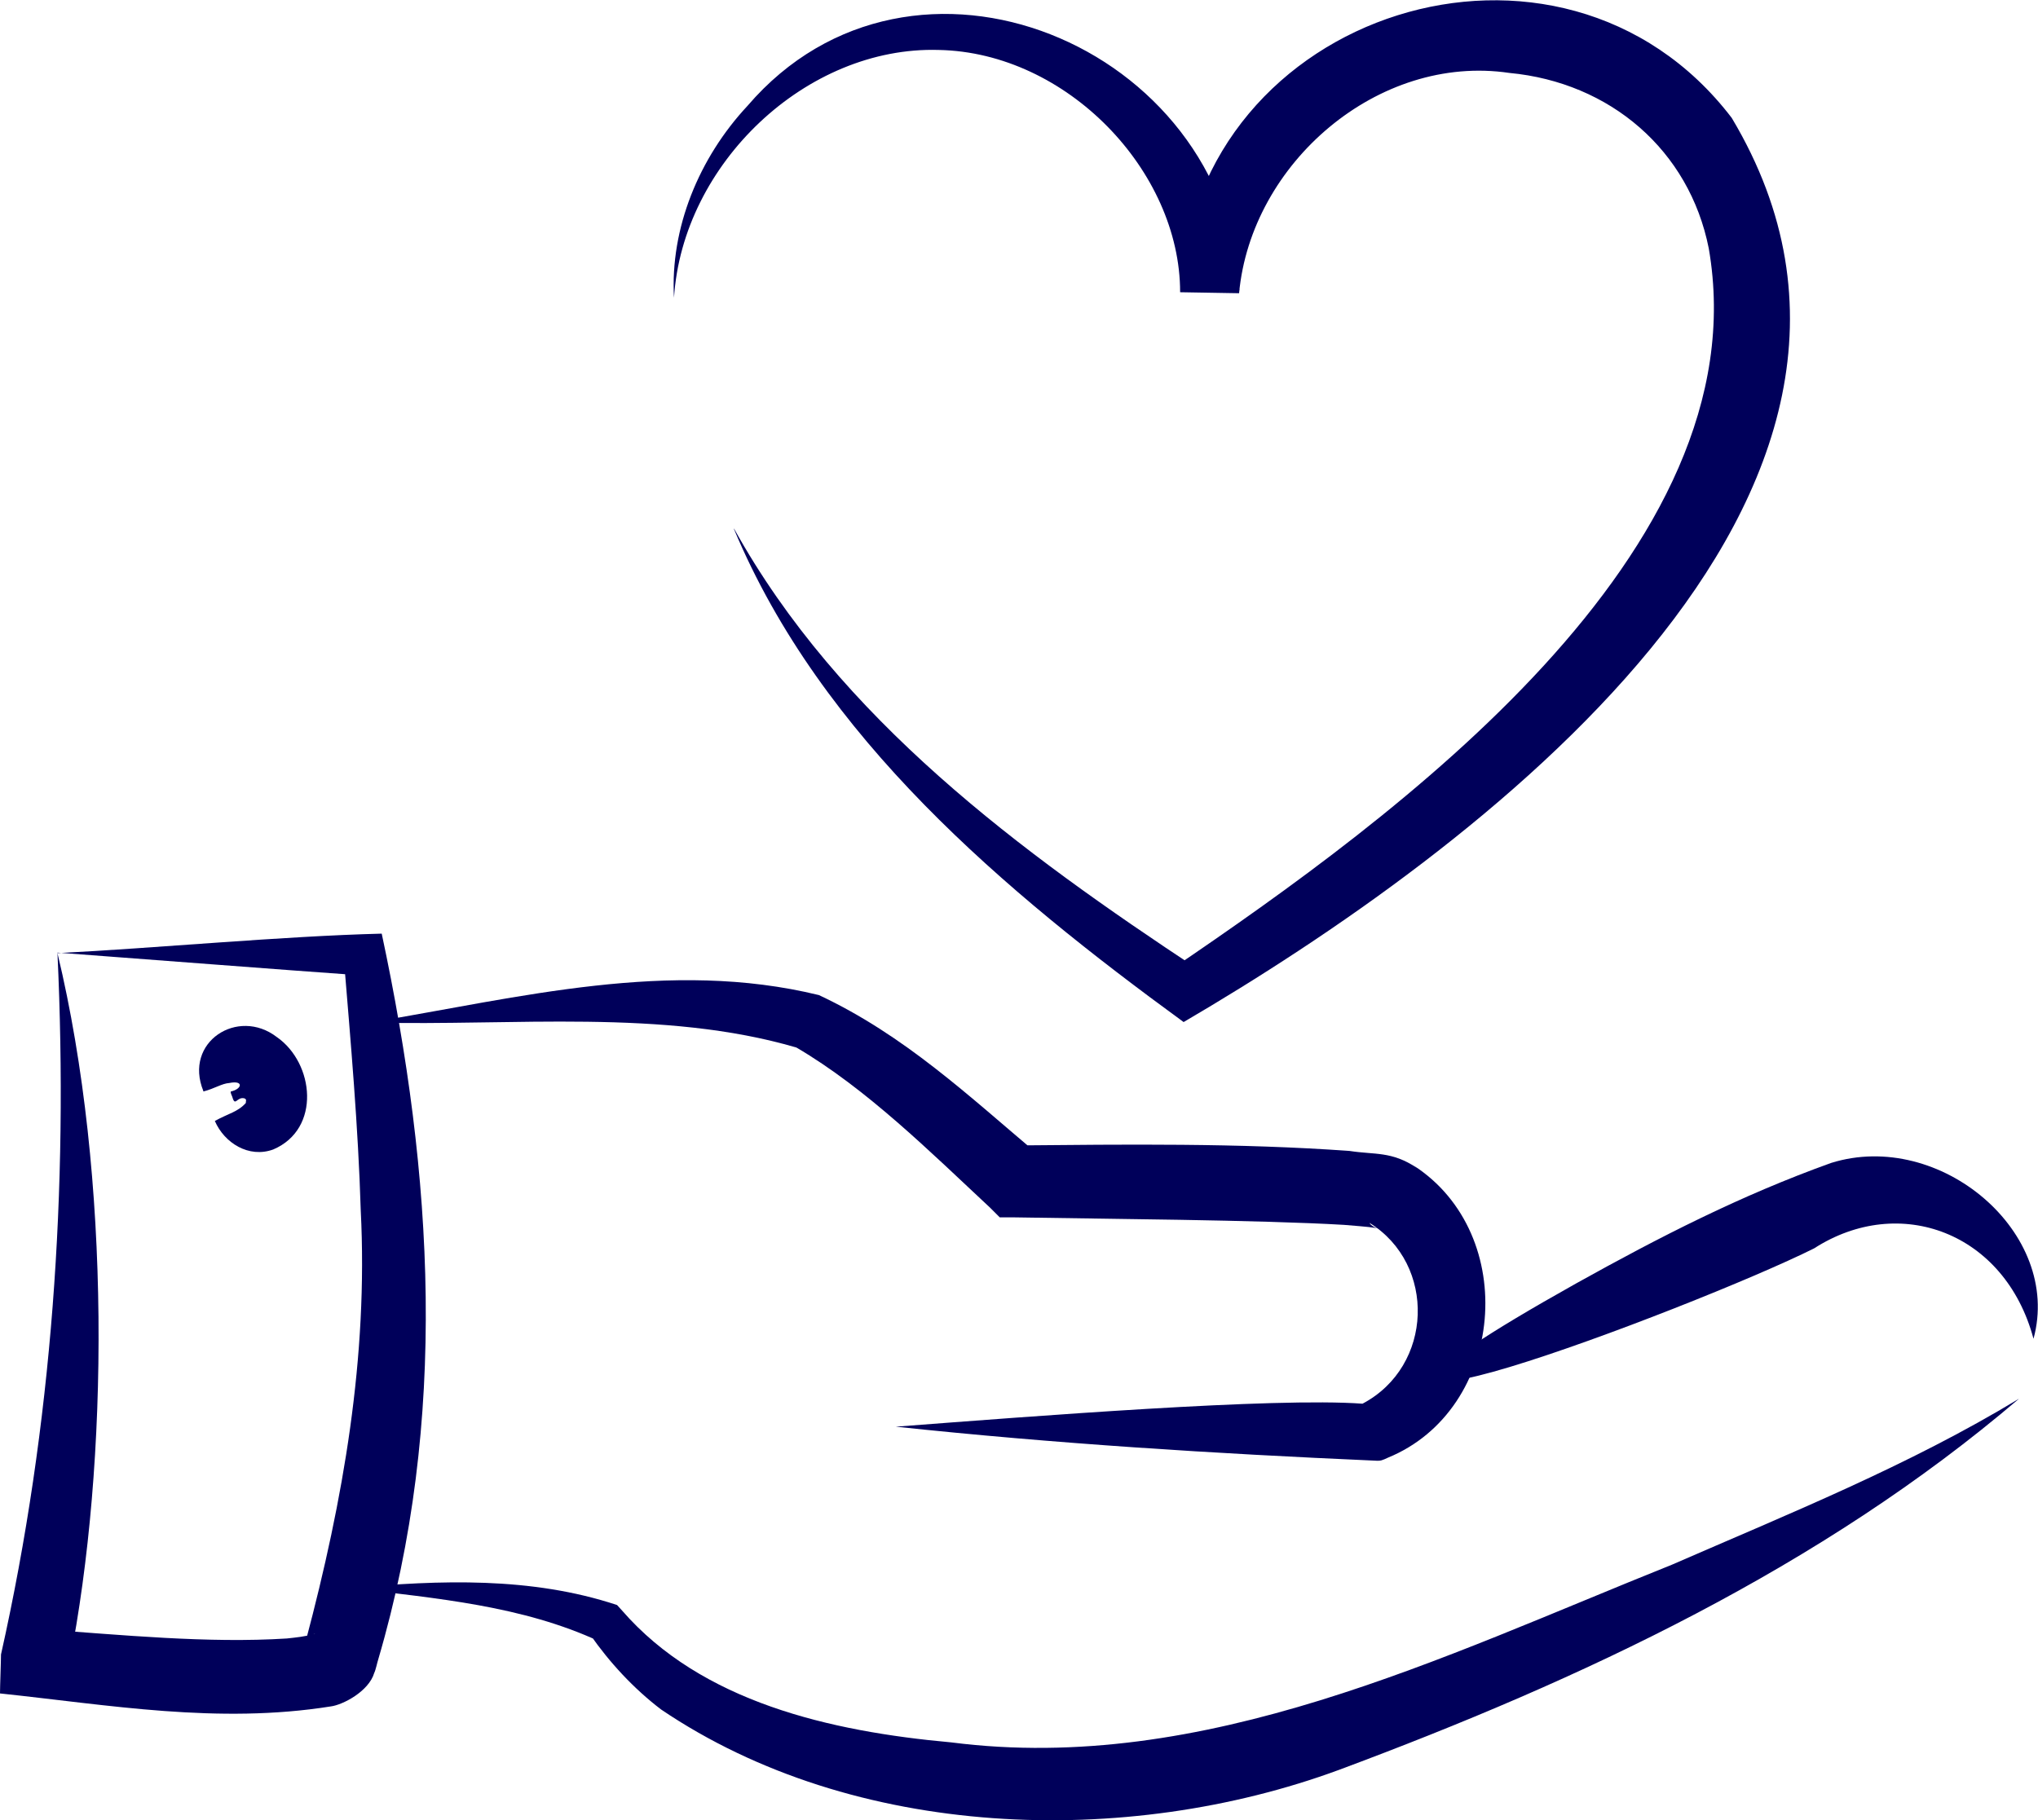
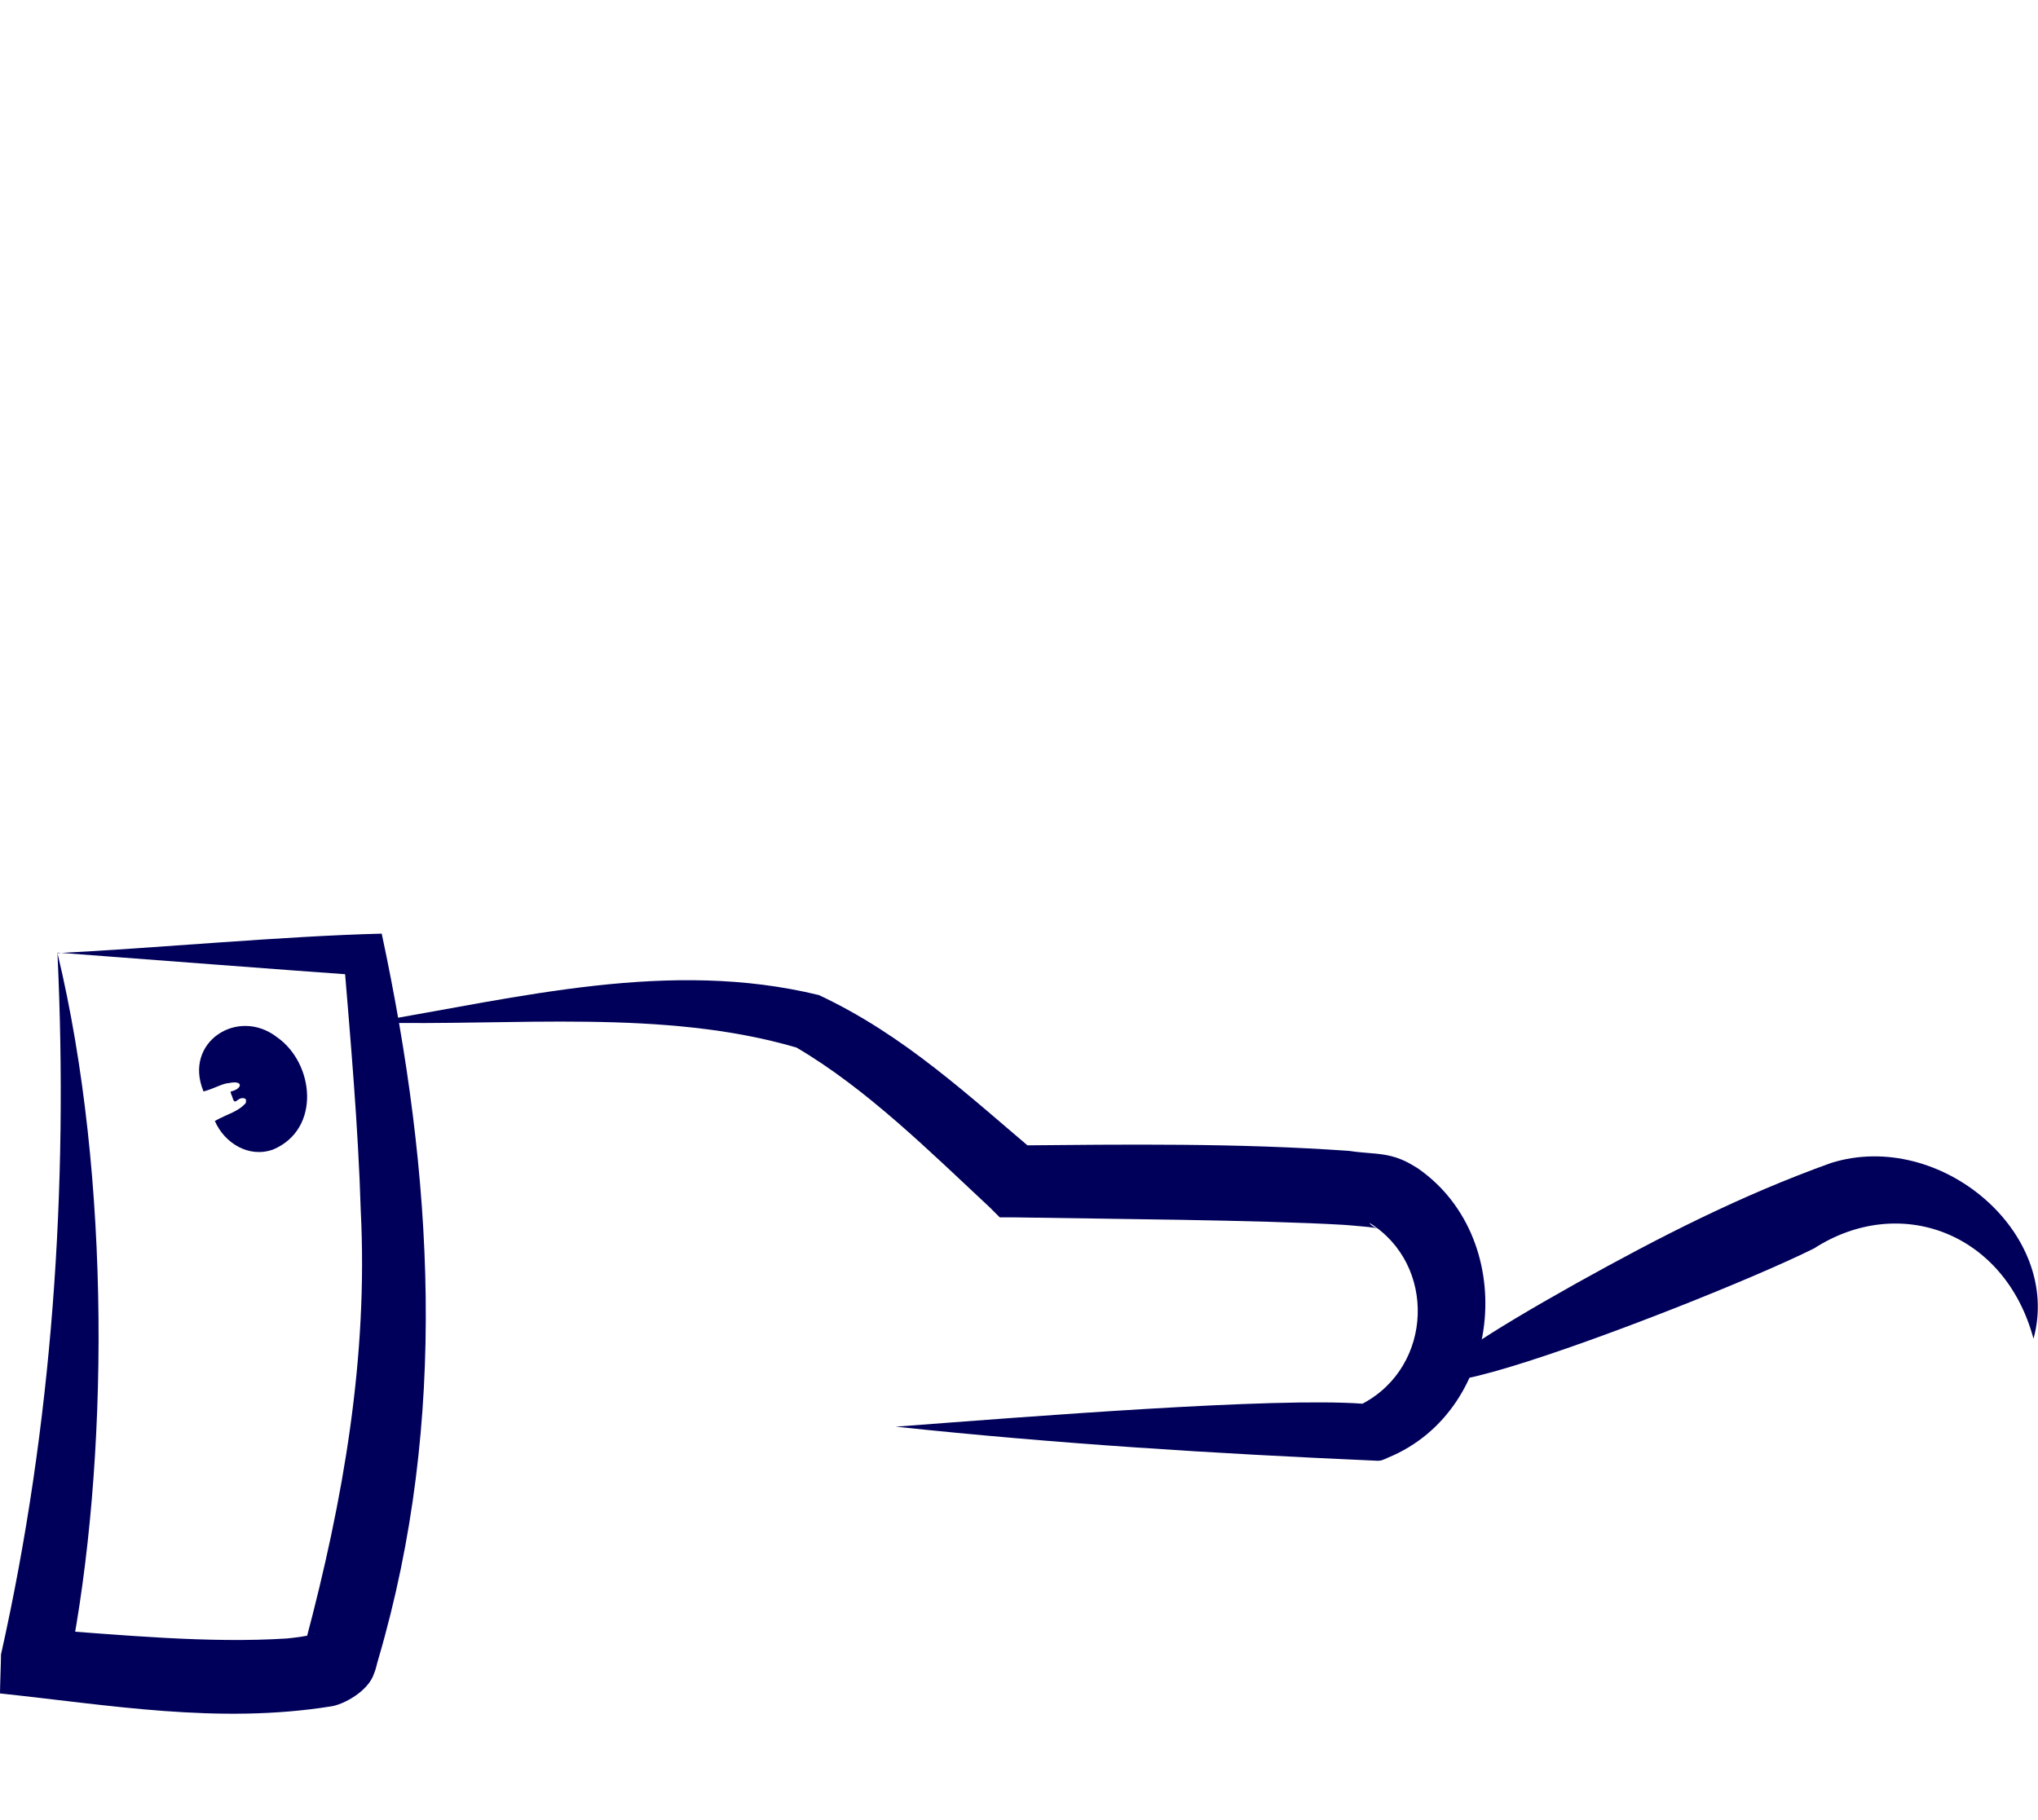
<svg xmlns="http://www.w3.org/2000/svg" id="Ebene_3" viewBox="0 0 40.79 36.44">
  <defs>
    <style>.cls-1{fill:#00005a;stroke-width:0px;}</style>
  </defs>
  <path class="cls-1" d="m40.7,26.8c-.57-2.13-2.68-2.91-4.39-1.81-2.38,1.19-12.28,4.91-4.76.7,1.67-.93,3.29-1.76,5.1-2.41,2.18-.68,4.63,1.4,4.05,3.52h0Z" />
-   <path class="cls-1" d="m14.69,10.58c2.11,3.81,5.74,6.48,9.3,8.83,0,0-.54-.01-.54-.01,4.46-3.03,11.81-8.35,10.75-14.43-.39-1.96-1.97-3.32-3.99-3.51-2.63-.39-5.17,1.81-5.41,4.41,0,0-1.18-.02-1.18-.02,0-2.43-2.27-4.8-4.83-4.85-2.65-.08-5.13,2.28-5.3,4.96-.08-1.39.5-2.8,1.47-3.84,3.3-3.85,9.59-1.2,9.85,3.69,0,0-1.18-.02-1.18-.02.29-5.57,7.61-7.91,11.03-3.43,4.53,7.58-5.21,14.73-10.97,18.1-3.59-2.62-7.25-5.69-9-9.87h0Z" />
  <path class="cls-1" d="m7.46,20.46c2.94-.49,5.94-1.27,8.93-.54,1.71.8,3,2.02,4.4,3.2,0,0-.49-.19-.49-.19,2.23-.02,4.48-.05,6.71.11.51.08.84,0,1.35.34,0,0-.07-.05-.07-.05,2.14,1.38,1.83,4.89-.51,5.85-.11.05-.14.07-.26.06-3.2-.14-6.4-.34-9.59-.68,2.76-.21,7.58-.59,9.34-.46,1.42-.75,1.48-2.79.14-3.62.05.1.24.12.11.1-.11-.02-.5-.05-.62-.06-1.69-.1-4.87-.12-6.59-.15,0,0-.3,0-.3,0l-.19-.19c-1.2-1.12-2.48-2.39-3.88-3.21-2.66-.78-5.69-.43-8.47-.5h0Z" />
-   <path class="cls-1" d="m7.03,31.79c1.77-.16,3.6-.23,5.32.34,0,0,.1.11.1.11,1.59,1.83,4.16,2.42,6.59,2.64,5.07.65,9.81-1.71,14.43-3.56,2.34-1.02,4.73-1.98,6.94-3.32-3.96,3.38-8.75,5.62-13.61,7.43-4.26,1.57-9.7,1.41-13.57-1.21-.55-.42-1.03-.94-1.42-1.5l.19.14c-1.55-.72-3.26-.86-4.96-1.07h0Z" />
  <path class="cls-1" d="m4.07,21.84c-.4-.98.69-1.68,1.47-1.08.75.52.89,1.84-.07,2.25-.49.18-.98-.13-1.17-.57.27-.15.46-.18.62-.36,0-.06.02-.06-.02-.09-.16-.05-.19.18-.25-.03-.02-.05-.04-.09-.03-.11.23-.05.26-.23-.03-.17-.15.01-.29.11-.52.17h0Z" />
  <path class="cls-1" d="m1.15,19.08c1.08,4.49,1.03,10.2.24,14.21,0,0-.61-.68-.61-.68,1.66.12,3.39.29,4.96.19.19-.02.37-.04.5-.08.06,0,.1-.05.01.01-.07.05-.16.18-.17.29,0,0,0-.02,0-.02l.04-.15c.75-2.82,1.25-5.68,1.1-8.62-.05-1.67-.2-3.36-.34-5.06,0,0,.41.36.41.36-1.71-.12-4.39-.33-6.14-.46h0Zm0,0c1.99-.1,4.5-.34,6.49-.39,1.03,4.82,1.34,9.73-.07,14.53-.02.06-.05.21-.08.27-.11.37-.63.64-.87.67-2.26.36-4.44-.03-6.62-.26,0-.14.02-.65.02-.78,1.03-4.6,1.35-9.32,1.13-14.04h0Z" />
</svg>